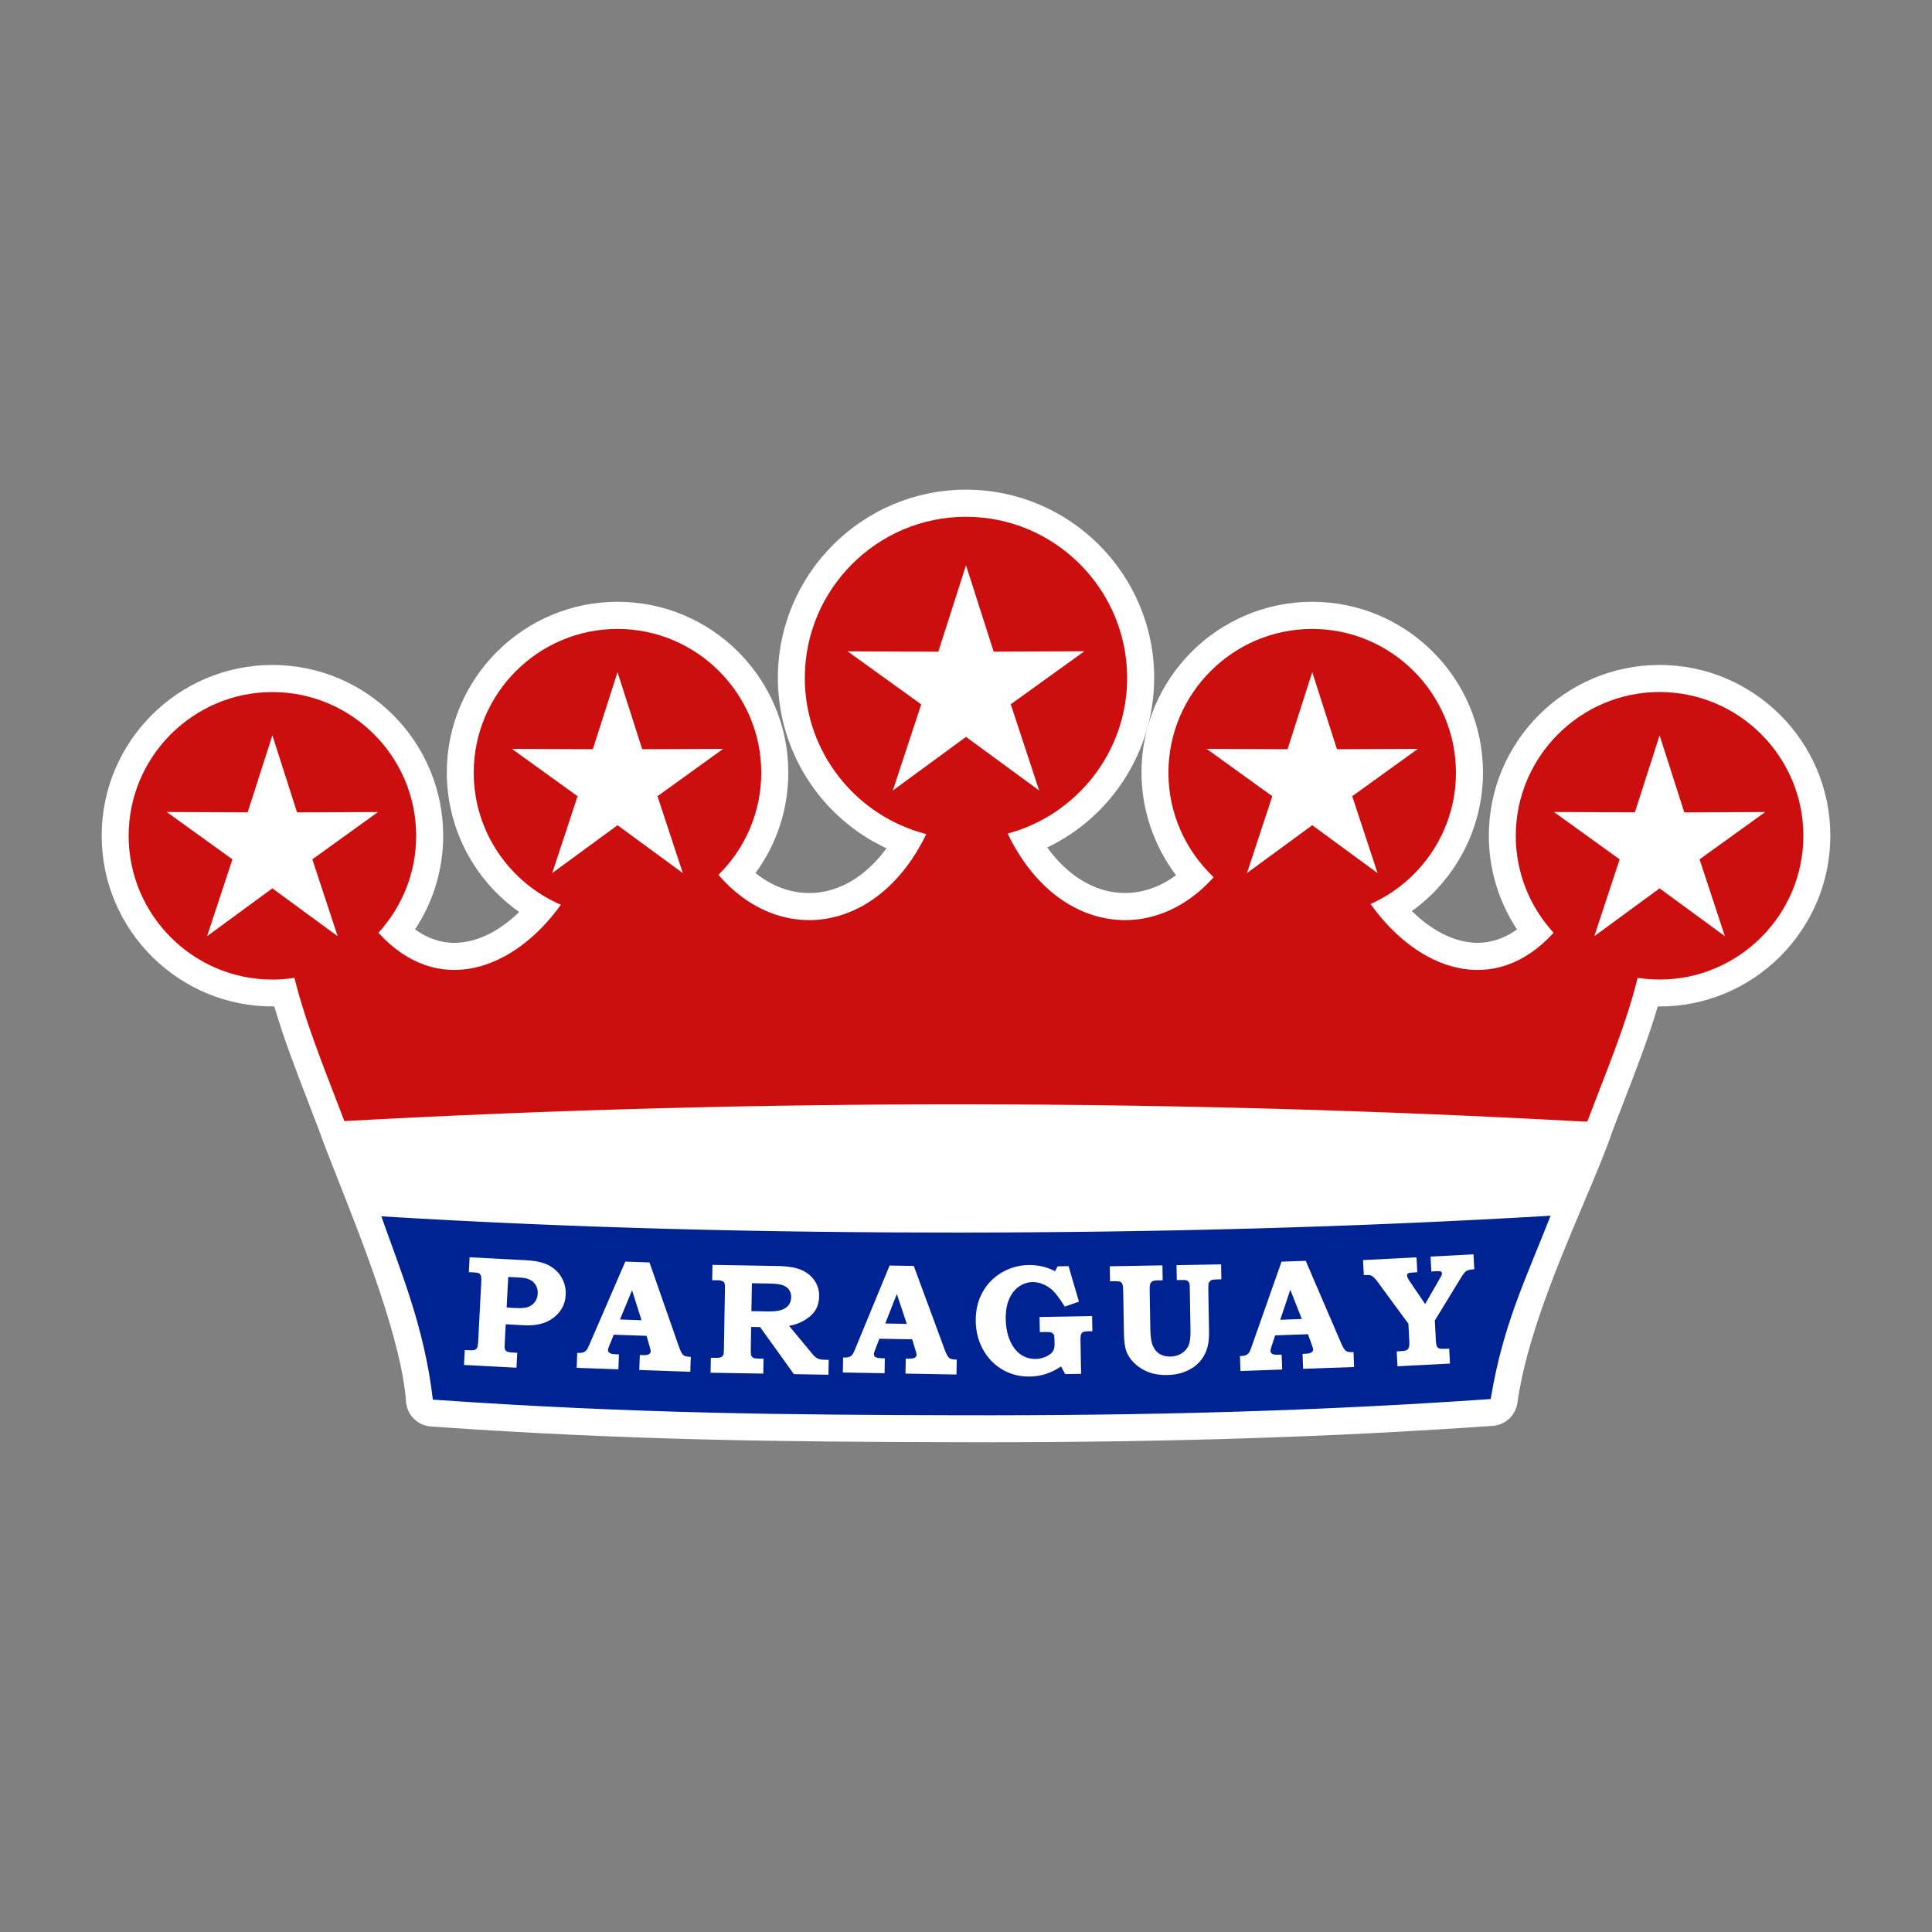
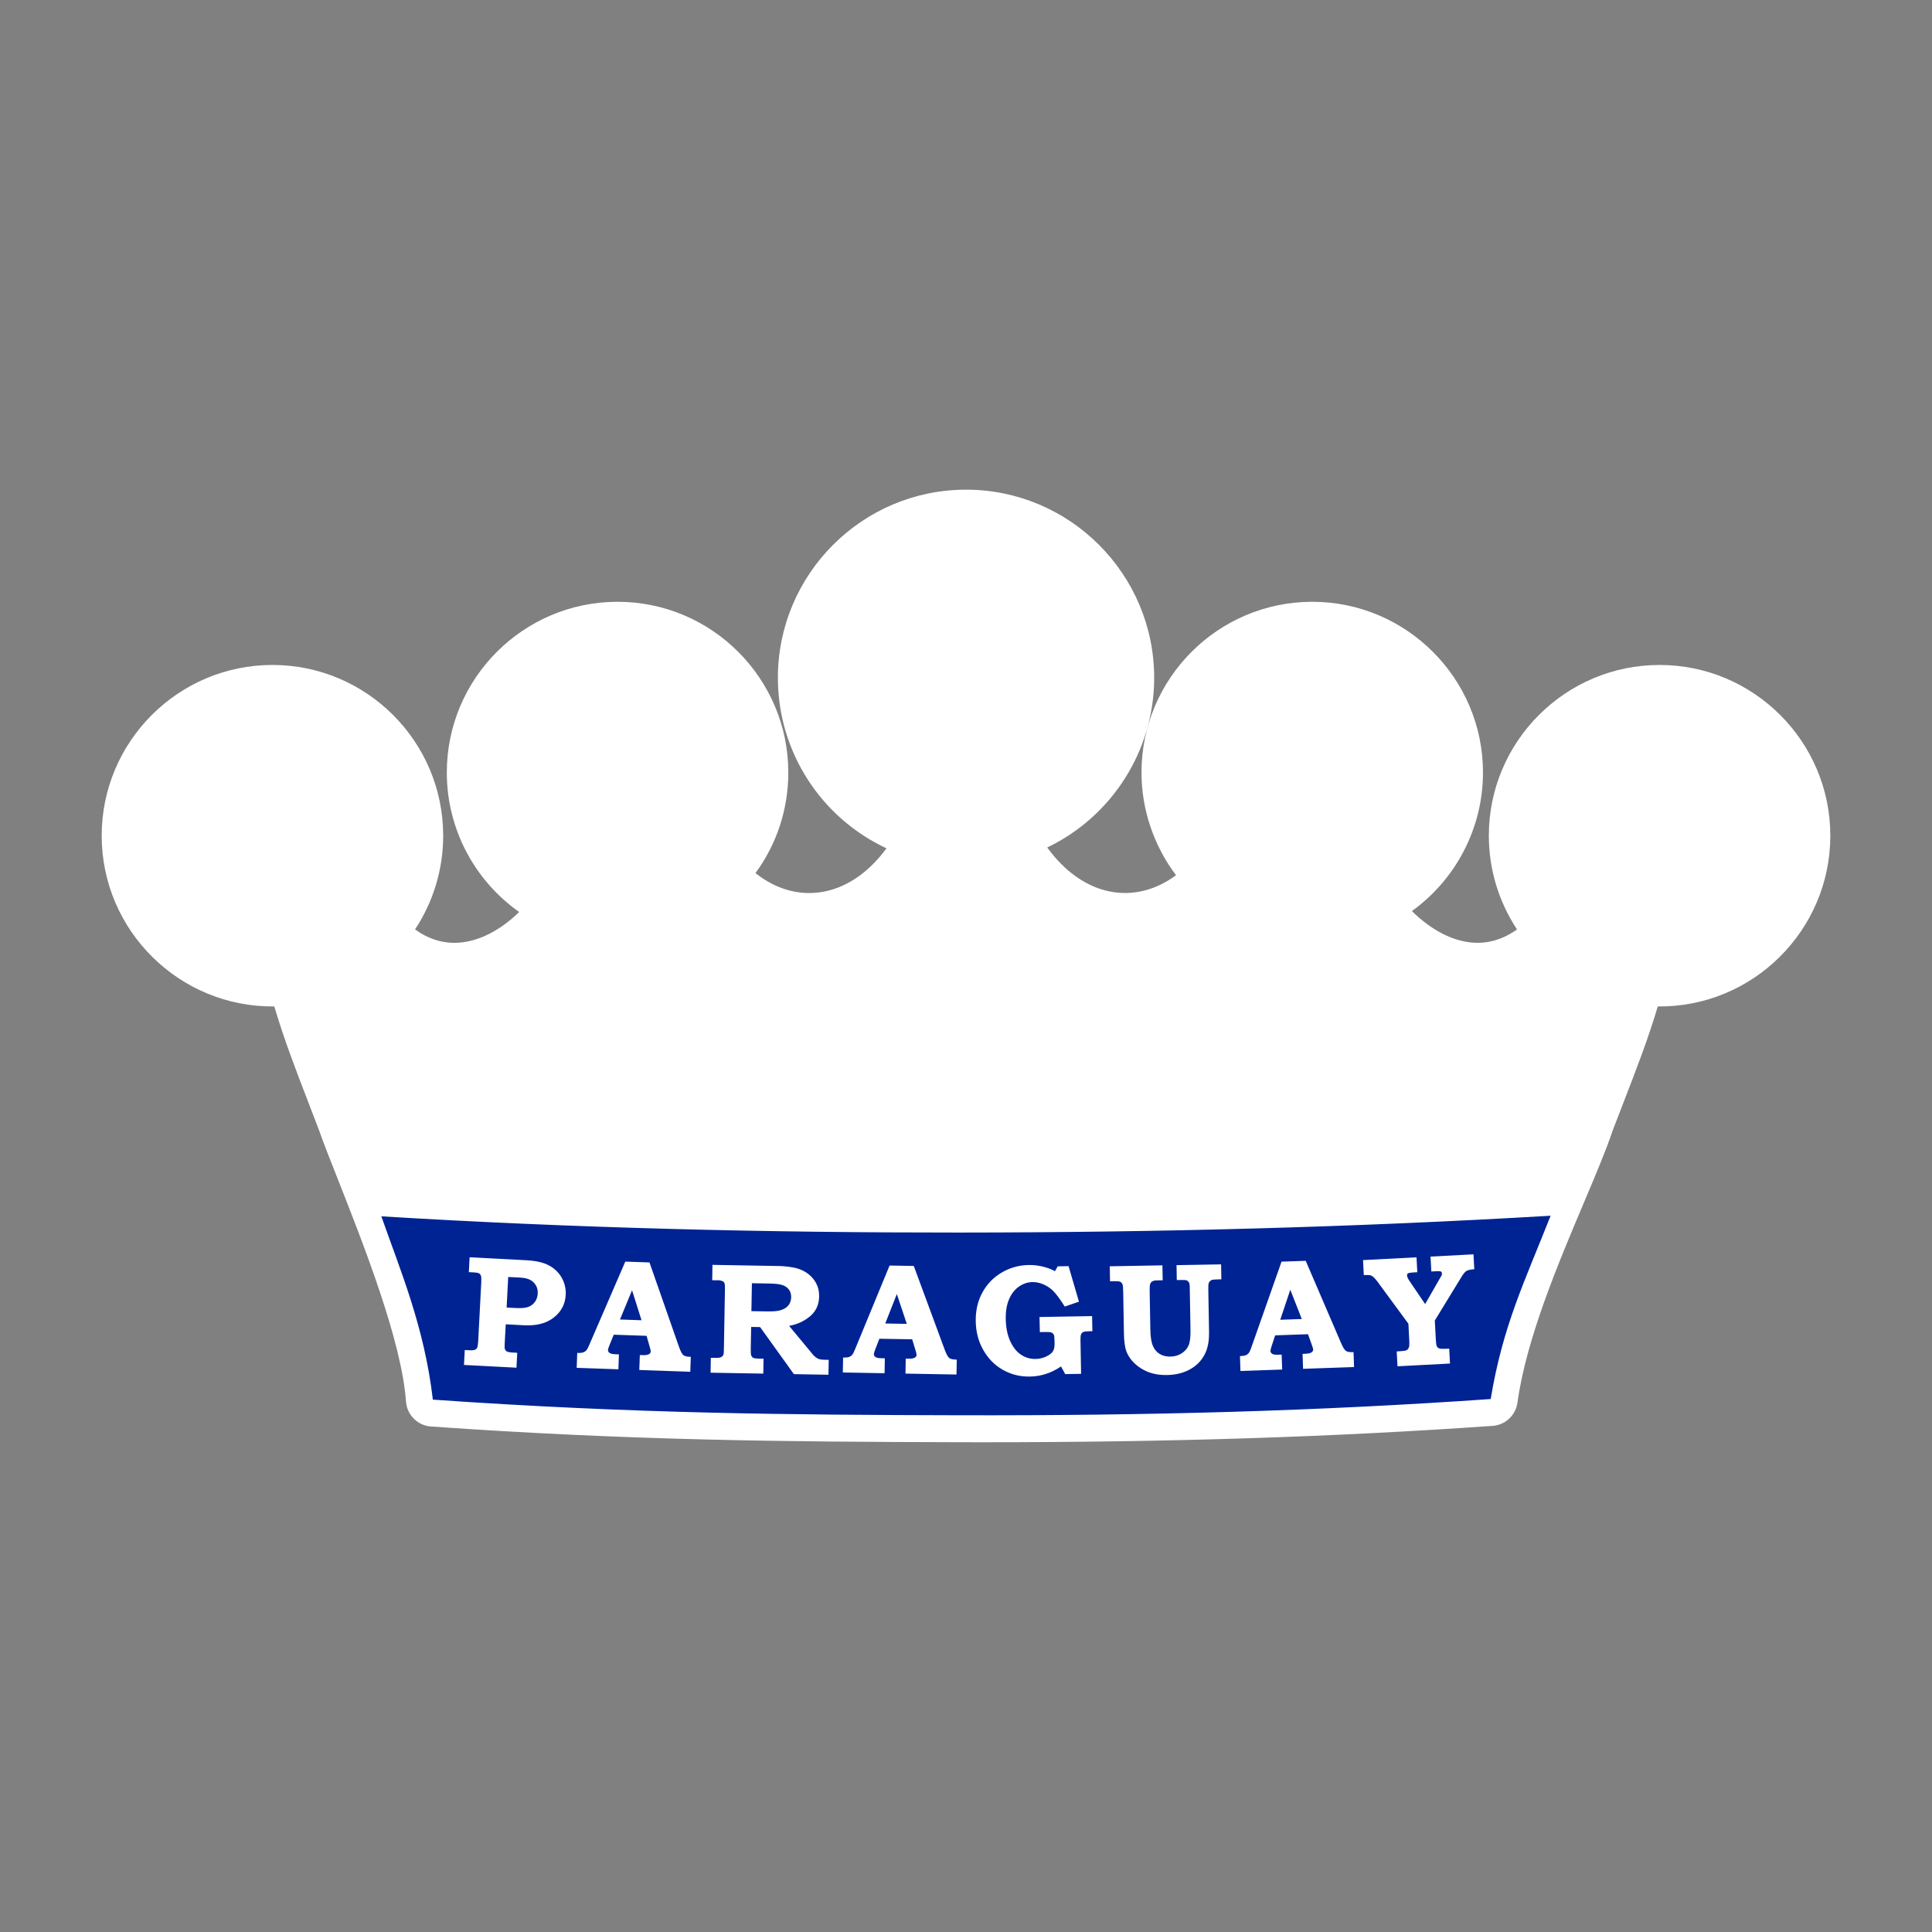
<svg xmlns="http://www.w3.org/2000/svg" id="Capa_1" x="0px" y="0px" viewBox="0 0 512 512" style="enable-background:new 0 0 512 512;" xml:space="preserve">
  <rect x="0" y="0" width="512" height="512" fill="#808080" stroke="none" />
  <style type="text/css"> .st0{fill:#FFFFFF;} .st1{fill-rule:evenodd;clip-rule:evenodd;fill:#002394;} .st2{fill-rule:evenodd;clip-rule:evenodd;fill:#CD0E0E;} </style>
  <g id="coroa">
    <path class="st0" d="M260.67,382.21c-2.2,0-4.42,0-6.65-0.01c-47.17-0.11-87.42-0.49-139.8-4.16c-3.55-0.25-6.38-3.08-6.63-6.63 c-1.13-16.02-11.31-41.79-18.04-58.85c-2.06-5.2-3.83-9.7-5-13.03c-0.9-2.37-1.82-4.75-2.74-7.15c-3.25-8.41-6.59-17.06-9.11-25.66 c-25.17,0.26-45.75-20.13-45.75-45.25c0-24.95,20.3-45.25,45.25-45.25c24.95,0,45.25,20.3,45.25,45.25c0,8.9-2.61,17.5-7.46,24.84 c3.6,2.57,7.41,3.76,11.41,3.52c5.45-0.31,11.11-3.2,16.19-8.14c-11.88-8.38-19.18-22.08-19.18-36.96 c0-24.95,20.3-45.25,45.25-45.25s45.25,20.3,45.25,45.25c0,9.71-3.05,18.95-8.7,26.65c5.14,4.08,10.99,5.88,16.92,5.11 c6.69-0.87,12.93-5.02,17.8-11.68c-17.32-8.07-28.78-25.54-28.78-45.18c0-27.49,22.37-49.86,49.86-49.86s49.86,22.37,49.86,49.86 c0,19.4-11.29,36.79-28.34,44.96c4.84,6.7,11.06,10.92,17.73,11.86c5.69,0.8,11.38-0.78,16.4-4.51 c-5.88-7.81-9.15-17.39-9.15-27.21c0-24.95,20.3-45.25,45.25-45.25s45.25,20.3,45.25,45.25c0,14.7-7.17,28.31-18.84,36.71 c5.14,5.08,10.88,8.05,16.41,8.39c3.97,0.22,7.84-0.94,11.45-3.52c-4.85-7.35-7.47-15.95-7.47-24.84 c0-24.95,20.3-45.25,45.25-45.25c24.95,0,45.25,20.3,45.25,45.25c0,25.11-20.6,45.52-45.73,45.25c-2.49,8.45-5.8,16.97-9.01,25.26 c-0.99,2.55-1.97,5.08-2.93,7.59c0,0-0.05,0.14-0.07,0.2c-1.68,5.02-4.41,11.48-7.57,18.95c-6.8,16.09-15.28,36.11-17.61,53 c-0.46,3.35-3.21,5.92-6.58,6.15C353.27,380.83,310.24,382.21,260.67,382.21z" />
    <path class="st1" d="M114.71,370.92c53.46,3.74,95.18,4.03,139.32,4.14c50.54,0.12,95.06-1.1,141.02-4.3 c3.22-19.48,9.01-31.17,15.88-48.58c-52.3,3.09-104.56,4.43-156.82,4.46c-50.98,0.03-101.95-1.18-153.05-4.3 C105.94,336.31,112.46,351.49,114.71,370.92L114.71,370.92z M124.45,333.19l15.08,0.79c1.91,0.1,3.49,0.38,4.73,0.83 c1.24,0.45,2.3,1.1,3.16,1.94c0.86,0.84,1.52,1.81,1.95,2.92c0.43,1.11,0.62,2.27,0.55,3.48c-0.13,2.44-1.17,4.44-3.14,5.99 c-1.96,1.56-4.59,2.24-7.89,2.07l-4.87-0.26l-0.28,5.34c-0.04,0.66-0.01,1.09,0.08,1.27c0.1,0.27,0.28,0.47,0.53,0.6 c0.25,0.14,0.67,0.22,1.27,0.26l1.45,0.08l-0.2,3.95l-13.91-0.73l0.21-3.95l0.96,0.05c0.84,0.05,1.41,0.01,1.69-0.1 c0.28-0.1,0.49-0.29,0.62-0.55c0.14-0.26,0.23-0.81,0.28-1.64l0.82-15.69c0.05-0.88,0.02-1.46-0.08-1.74 c-0.1-0.28-0.25-0.49-0.49-0.64c-0.23-0.14-0.68-0.23-1.34-0.26l-1.38-0.07L124.45,333.19L124.45,333.19z M134.68,338.41l-0.42,8.1 l2.44,0.13c1.48,0.08,2.58-0.02,3.3-0.29c0.71-0.27,1.29-0.71,1.75-1.32c0.45-0.62,0.71-1.36,0.75-2.23 c0.07-1.31-0.39-2.37-1.35-3.19c-0.72-0.61-1.82-0.96-3.29-1.04L134.68,338.41L134.68,338.41z M165.71,334.34l6.41,0.22l7.81,22.34 c0.42,1.19,0.81,1.93,1.16,2.22c0.35,0.28,1.01,0.44,1.98,0.46l-0.14,3.95l-13.51-0.47l0.14-3.95l0.82,0.01 c0.75,0.03,1.28-0.06,1.59-0.24c0.31-0.18,0.47-0.42,0.47-0.71c0.01-0.24-0.1-0.75-0.34-1.53l-0.75-2.63l-8.7-0.3l-1.16,2.85 c-0.24,0.61-0.37,1.01-0.37,1.2c-0.01,0.22,0.06,0.42,0.22,0.6c0.15,0.19,0.4,0.32,0.76,0.42c0.23,0.07,0.87,0.11,1.92,0.15 l-0.14,3.95l-11.05-0.39l0.14-3.95c0.7,0.03,1.23-0.02,1.57-0.14c0.33-0.1,0.6-0.28,0.82-0.52c0.22-0.24,0.47-0.68,0.75-1.35 L165.71,334.34L165.71,334.34z M164.3,349.68l5.71,0.2l-2.51-7.95L164.3,349.68L164.3,349.68z M188.81,335.2l17.61,0.31 c1.13,0.02,2.37,0.14,3.71,0.37c1.34,0.23,2.55,0.7,3.63,1.41c1.07,0.72,1.89,1.61,2.48,2.69c0.58,1.08,0.87,2.29,0.84,3.62 c-0.04,2.17-0.84,3.92-2.41,5.23c-1.58,1.32-3.42,2.16-5.55,2.54l5.76,6.94l0.24,0.31c0.37,0.48,0.72,0.83,1.03,1.06 c0.3,0.23,0.61,0.39,0.93,0.5c0.31,0.1,0.75,0.16,1.31,0.17l1.23,0.02l-0.07,3.95l-9.16-0.16l-8.95-12.47l-2.38-0.04l-0.1,5.7 c-0.02,0.98,0.02,1.61,0.13,1.87c0.11,0.27,0.28,0.47,0.51,0.61c0.24,0.13,0.72,0.21,1.43,0.22l1.32,0.02l-0.07,3.95l-13.97-0.24 l0.07-3.95l1.27,0.02c0.67,0.01,1.15-0.06,1.43-0.19c0.28-0.14,0.49-0.35,0.63-0.63c0.07-0.16,0.12-0.67,0.13-1.54l0.28-16.08 c0.01-0.63-0.03-1.08-0.13-1.35c-0.1-0.27-0.26-0.44-0.5-0.53c-0.32-0.15-0.69-0.24-1.12-0.25l-0.57,0.01l-1.06-0.02L188.81,335.2 L188.81,335.2z M199.26,340.07l-0.13,7.4l4.24,0.07c1.67,0.03,2.92-0.1,3.75-0.4c0.83-0.3,1.46-0.72,1.88-1.29 c0.43-0.57,0.65-1.26,0.67-2.08c0.01-0.75-0.17-1.4-0.55-1.95c-0.38-0.54-0.93-0.95-1.64-1.22c-0.71-0.27-1.88-0.42-3.51-0.45 L199.26,340.07L199.26,340.07z M235.75,335.38l6.41,0.11l8.2,22.2c0.44,1.18,0.84,1.92,1.2,2.2c0.36,0.28,1.02,0.42,1.99,0.42 l-0.07,3.95l-13.52-0.24l0.07-3.95l0.82-0.01c0.75,0.01,1.28-0.08,1.59-0.27c0.3-0.19,0.45-0.43,0.46-0.72 c0-0.25-0.11-0.75-0.37-1.52l-0.79-2.62l-8.7-0.15l-1.11,2.87c-0.23,0.61-0.35,1.02-0.35,1.2c0,0.22,0.07,0.42,0.23,0.6 c0.15,0.18,0.41,0.31,0.76,0.41c0.23,0.06,0.87,0.1,1.92,0.11l-0.07,3.95l-11.06-0.2l0.07-3.95c0.71,0.01,1.23-0.04,1.57-0.16 c0.32-0.11,0.6-0.3,0.81-0.54c0.22-0.24,0.46-0.69,0.73-1.36L235.75,335.38L235.75,335.38z M234.6,350.74l5.71,0.1l-2.64-7.91 L234.6,350.74L234.6,350.74z M275.48,349.02l13.94-0.24l0.07,4l-1.04,0.02c-0.69,0.01-1.15,0.08-1.4,0.2 c-0.25,0.13-0.43,0.32-0.55,0.59c-0.12,0.28-0.17,0.78-0.16,1.54l0.16,8.95l-4.2,0.07l-1.12-2.03c-1.27,0.87-2.59,1.53-3.96,1.97 c-1.37,0.45-2.81,0.69-4.29,0.71c-2.61,0.05-5-0.55-7.16-1.78c-2.17-1.23-3.89-2.98-5.18-5.24c-1.29-2.26-1.96-4.8-2.01-7.63 c-0.05-2.8,0.52-5.31,1.72-7.55c1.2-2.23,2.9-4.01,5.09-5.32c2.2-1.31,4.59-1.99,7.19-2.04c1.26-0.02,2.51,0.11,3.77,0.42 c1.25,0.3,2.33,0.71,3.22,1.22l0.74-1.29l2.87-0.05l2.75,9.42l-3.75,1.29c-1.32-2.06-2.36-3.45-3.11-4.18 c-0.76-0.74-1.63-1.31-2.6-1.72c-0.97-0.41-1.91-0.6-2.82-0.59c-1.3,0.02-2.5,0.42-3.61,1.19c-1.12,0.78-1.99,1.88-2.62,3.34 c-0.63,1.45-0.92,3.2-0.89,5.25c0.04,2.25,0.43,4.2,1.17,5.84c0.75,1.64,1.7,2.85,2.88,3.63c1.18,0.78,2.46,1.15,3.86,1.13 c0.98-0.02,1.91-0.23,2.79-0.64c0.87-0.41,1.46-0.87,1.78-1.36c0.32-0.5,0.48-1.16,0.46-1.99l-0.02-1.05 c-0.01-0.72-0.07-1.18-0.17-1.37c-0.15-0.27-0.35-0.46-0.61-0.58c-0.25-0.12-0.75-0.17-1.49-0.16l-1.61,0.03L275.48,349.02 L275.48,349.02z M294.1,335.58l13.95-0.25l0.07,3.96l-1.38,0.02c-0.63,0.01-1.08,0.09-1.34,0.25c-0.26,0.15-0.46,0.37-0.57,0.65 c-0.12,0.28-0.17,0.85-0.16,1.72l0.18,10.4c0.03,1.94,0.26,3.38,0.67,4.33c0.41,0.95,1.01,1.67,1.8,2.15 c0.79,0.48,1.74,0.72,2.87,0.7c1.12-0.02,2.11-0.31,2.97-0.87c0.86-0.56,1.48-1.26,1.84-2.12c0.36-0.84,0.53-2.23,0.49-4.18 l-0.2-11.46c-0.01-0.48-0.08-0.83-0.2-1.02c-0.17-0.27-0.39-0.46-0.67-0.56c-0.19-0.08-0.68-0.11-1.46-0.09l-1.1,0.02l-0.07-3.95 l11.81-0.21l0.07,3.96l-0.92,0.02c-0.92,0.01-1.48,0.07-1.7,0.19c-0.33,0.17-0.56,0.42-0.7,0.73c-0.11,0.21-0.15,0.78-0.14,1.71 l0.2,11.26c0.04,2.08-0.24,3.82-0.81,5.24c-0.8,1.92-2.1,3.44-3.91,4.52c-1.8,1.09-3.95,1.65-6.45,1.7 c-1.76,0.03-3.34-0.21-4.74-0.72c-1.4-0.52-2.63-1.27-3.7-2.25c-1.06-0.99-1.8-2.04-2.24-3.15c-0.44-1.11-0.68-2.77-0.71-4.95 l-0.19-11.04c-0.02-1.01-0.08-1.66-0.2-1.95c-0.11-0.29-0.3-0.5-0.54-0.63c-0.25-0.14-0.73-0.19-1.44-0.18l-1.31,0.02L294.1,335.58 L294.1,335.58z M339.62,334.35l6.41-0.22l9.35,21.75c0.5,1.16,0.94,1.87,1.31,2.13c0.37,0.26,1.04,0.37,2.01,0.32l0.14,3.95 l-13.51,0.47l-0.14-3.95l0.82-0.05c0.75-0.03,1.28-0.15,1.57-0.36c0.29-0.21,0.43-0.46,0.42-0.74c-0.01-0.24-0.15-0.74-0.44-1.5 l-0.93-2.57l-8.7,0.3l-0.96,2.92c-0.19,0.62-0.29,1.03-0.29,1.22c0.01,0.22,0.09,0.42,0.26,0.59c0.16,0.18,0.42,0.3,0.78,0.37 c0.23,0.05,0.88,0.05,1.93,0.01l0.14,3.95l-11.05,0.39l-0.14-3.95c0.71-0.02,1.23-0.1,1.55-0.24c0.32-0.13,0.58-0.33,0.78-0.58 c0.21-0.25,0.42-0.71,0.66-1.4L339.62,334.35L339.62,334.35z M339.28,349.75l5.71-0.2l-3.05-7.76L339.28,349.75L339.28,349.75z M361.22,333.94l14.17-0.74l0.21,3.95l-1.06,0.06c-0.75,0.04-1.22,0.12-1.4,0.24c-0.19,0.13-0.27,0.32-0.26,0.58 c0.02,0.36,0.26,0.88,0.73,1.56l4.07,6l3.83-6.68c0.34-0.58,0.53-0.9,0.56-0.97c0.05-0.16,0.07-0.31,0.06-0.46 c-0.01-0.23-0.1-0.4-0.26-0.5c-0.16-0.11-0.53-0.13-1.1-0.1l-1.45,0.08l-0.21-3.95l11.38-0.6l0.21,3.95 c-0.99,0.06-1.68,0.22-2.08,0.45c-0.39,0.25-0.84,0.79-1.36,1.66l-7.02,11.48l0.27,5.09c0.05,0.9,0.13,1.49,0.26,1.74 c0.13,0.26,0.33,0.45,0.63,0.56c0.29,0.11,0.83,0.15,1.65,0.11l1-0.05l0.21,3.95l-13.91,0.73l-0.21-3.94l0.75-0.04 c0.98-0.05,1.61-0.15,1.87-0.29c0.26-0.14,0.46-0.37,0.59-0.69c0.13-0.31,0.17-0.93,0.12-1.86l-0.23-4.46l-8.2-11.16 c-0.65-0.87-1.2-1.41-1.67-1.61c-0.33-0.14-0.98-0.17-1.95-0.12L361.22,333.94L361.22,333.94z" />
-     <path class="st2" d="M439.81,194.87l6.54,20.42l21.45-0.09l-17.4,12.53l6.71,20.37l-17.3-12.68l-17.3,12.68l6.71-20.37l-17.4-12.54 l21.44,0.09L439.81,194.87L439.81,194.87z M347.76,178.13l6.54,20.42l21.45-0.09L358.35,211l6.71,20.37l-17.3-12.68l-17.3,12.68 l6.71-20.37l-17.4-12.54l21.44,0.09L347.76,178.13L347.76,178.13z M72.18,194.87l6.54,20.42l21.45-0.09l-17.4,12.53l6.71,20.37 l-17.3-12.68l-17.3,12.68l6.71-20.37l-17.4-12.54l21.44,0.09L72.18,194.87L72.18,194.87z M163.65,178.13l6.54,20.42l21.45-0.09 L174.24,211l6.71,20.37l-17.3-12.68l-17.3,12.68l6.71-20.37l-17.4-12.54l21.44,0.09L163.65,178.13L163.65,178.13z M256,149.8 l7.33,22.89l24.04-0.1l-19.51,14.05l7.52,22.84L256,195.28l-19.39,14.21l7.52-22.83l-19.51-14.05l24.04,0.1L256,149.8L256,149.8z M92.09,253.95l0.06,0.05v-0.09c-0.02,0.01-0.04,0.02-0.04,0.02L92.09,253.95z M419.92,253.95l-0.07-0.04v0.1L419.92,253.95 L419.92,253.95z M439.81,183.39c20.99,0,38.1,17.11,38.1,38.1c0,20.98-17.12,38.1-38.1,38.1c-1.98,0-3.92-0.16-5.82-0.45 c-3.07,12.49-8.61,25.58-13.34,38.08c-0.35,0-0.71,0-1.06,0c-107.62-5.88-216.76-6.24-328.33-0.12 c-4.73-12.5-10.16-25.47-13.23-37.96c-1.9,0.3-3.86,0.46-5.84,0.46c-20.99,0-38.1-17.12-38.1-38.1c0-20.99,17.12-38.1,38.1-38.1 c20.99,0,38.1,17.11,38.1,38.1c0,9.89-3.8,18.91-10.01,25.69c15.72,17.26,35.84,9.98,48.35-7.42c-13.56-5.85-23.09-19.35-23.09-35 c0-20.99,17.11-38.1,38.1-38.1c20.98,0,38.1,17.12,38.1,38.1c0,10.57-4.34,20.16-11.34,27.07c16.35,19.02,42.38,15.43,55.07-10.8 c-18.46-4.71-32.19-21.49-32.19-41.38c0-23.53,19.19-42.71,42.71-42.71c23.52,0,42.71,19.19,42.71,42.71 c0,19.71-13.46,36.36-31.66,41.25c12.53,26.06,38.19,29.9,54.59,11.55c-7.37-6.96-11.99-16.79-11.99-27.69 c0-20.99,17.12-38.1,38.1-38.1c20.99,0,38.1,17.12,38.1,38.1c0,15.49-9.32,28.86-22.63,34.8c12.5,17.55,32.72,24.95,48.5,7.62 c-6.21-6.79-10.02-15.8-10.02-25.68C401.71,200.5,418.83,183.39,439.81,183.39L439.81,183.39z" />
  </g>
</svg>